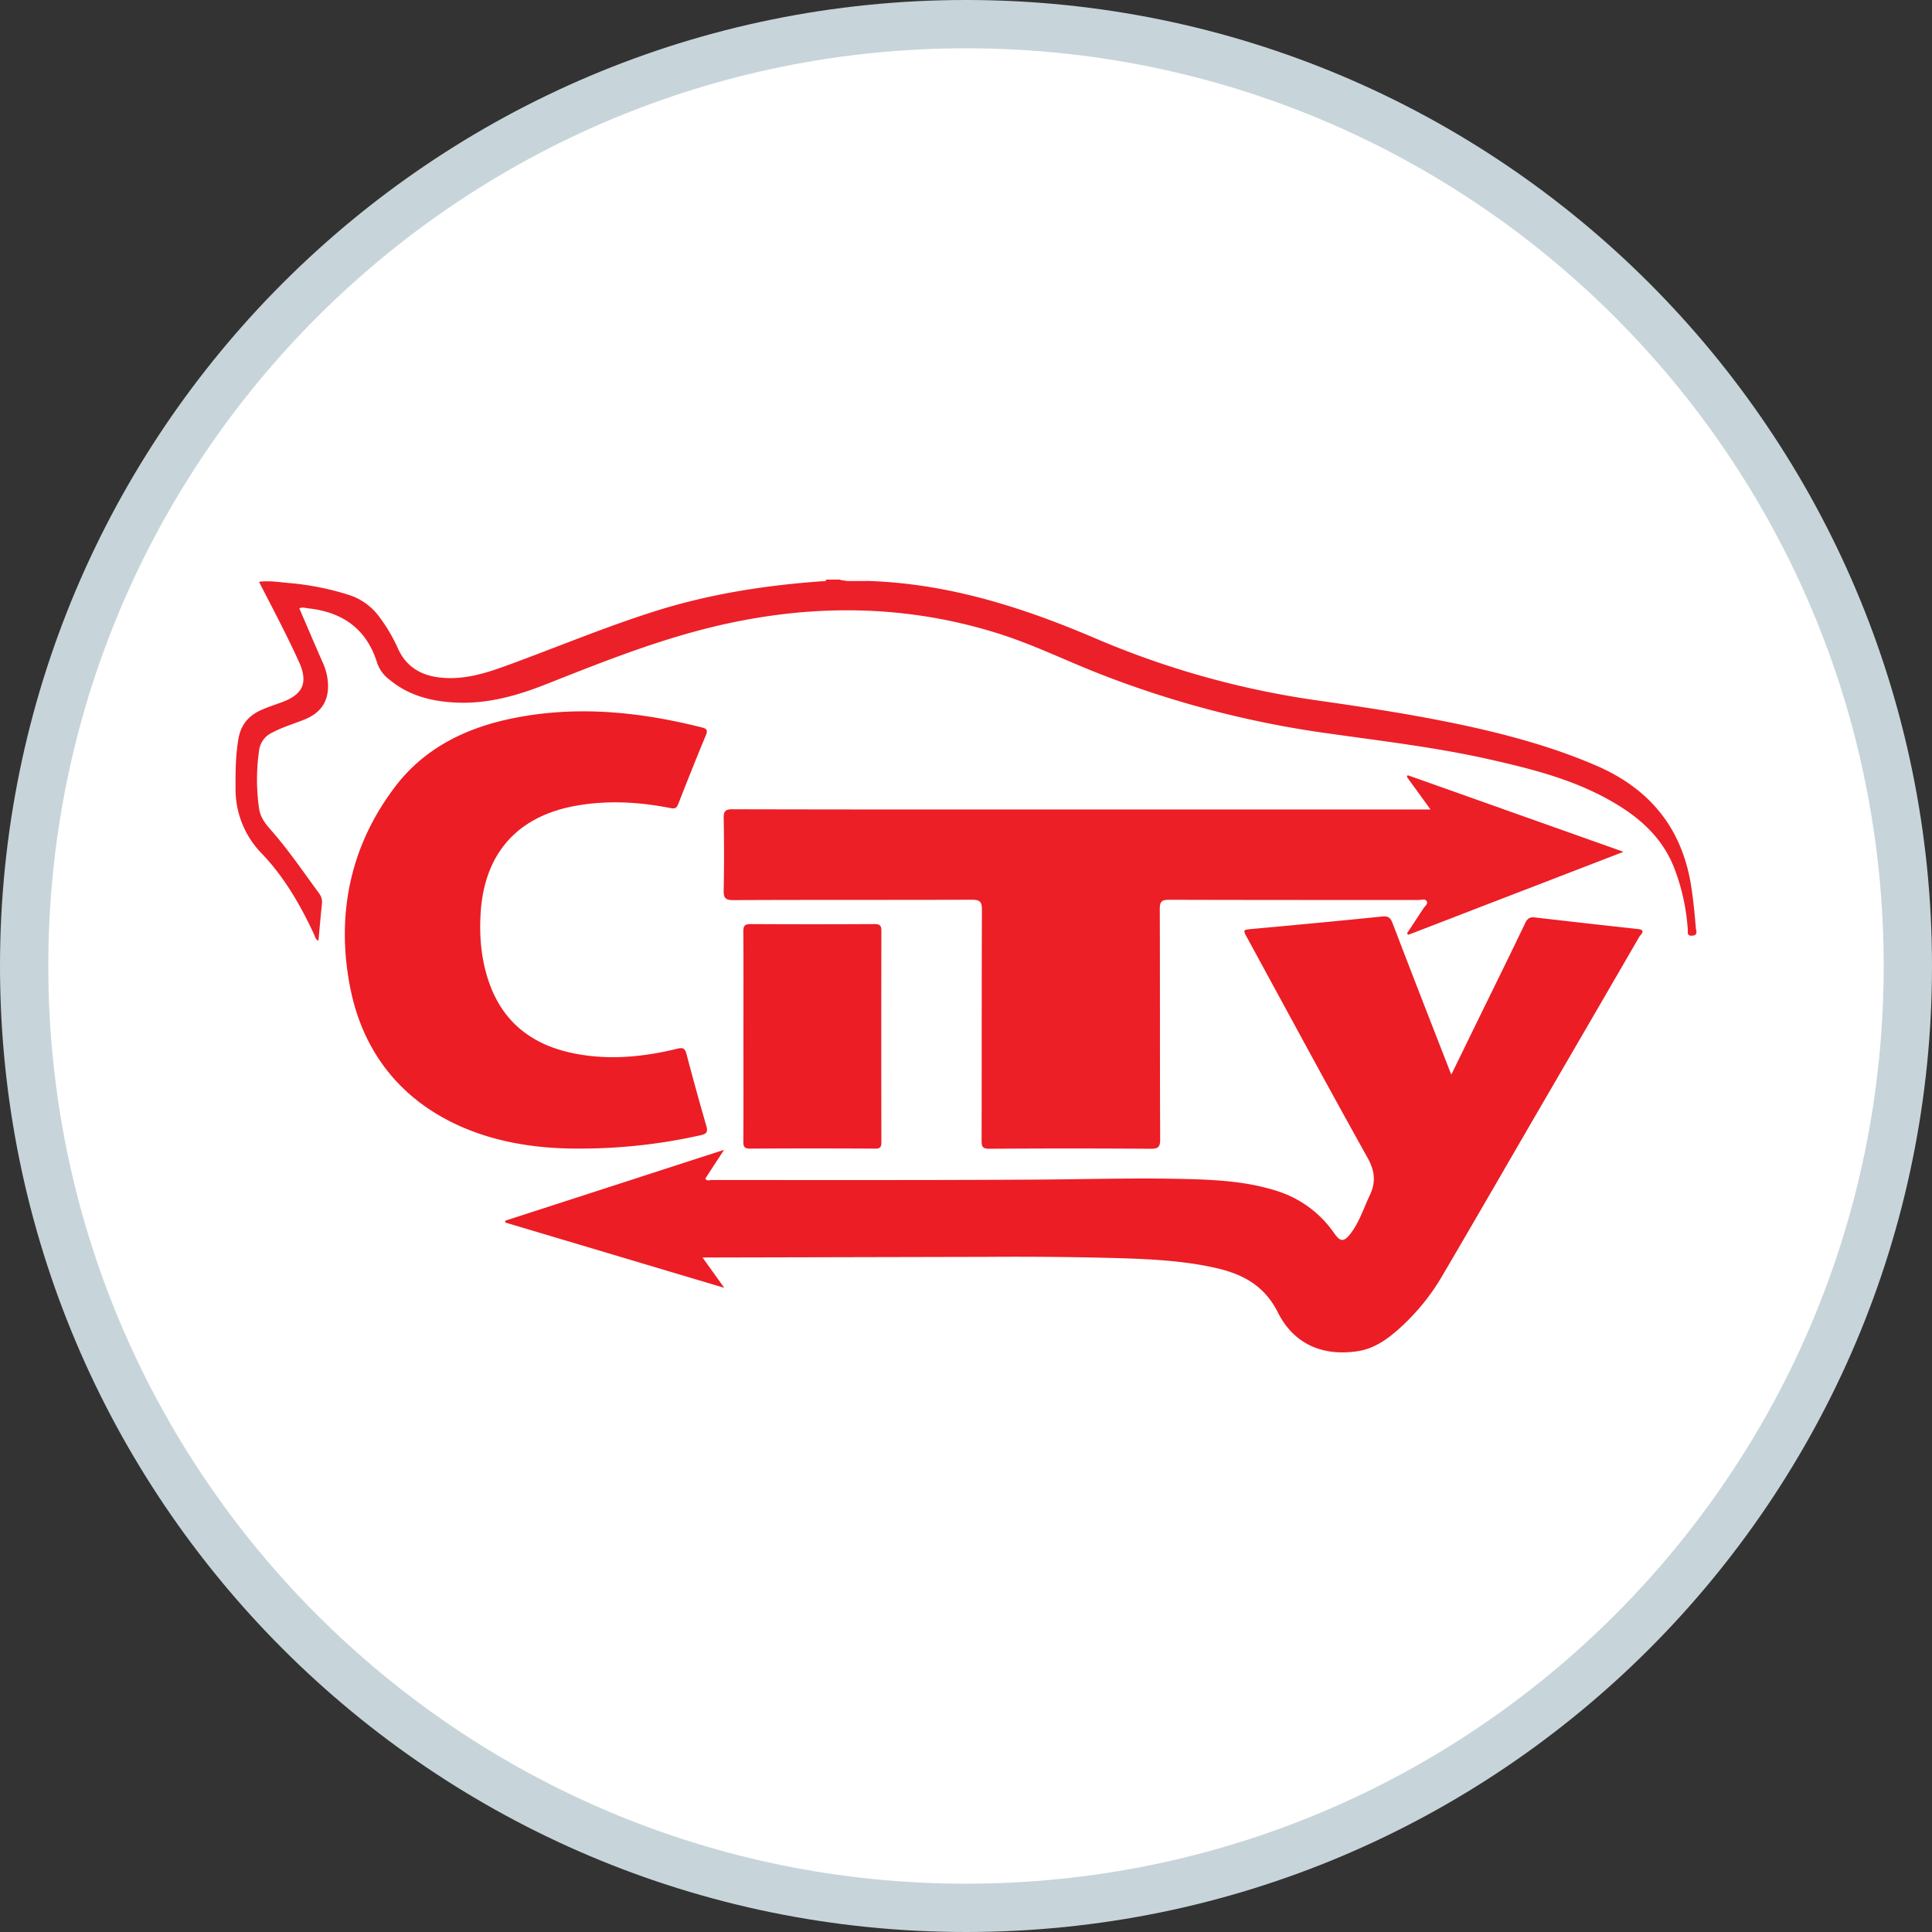
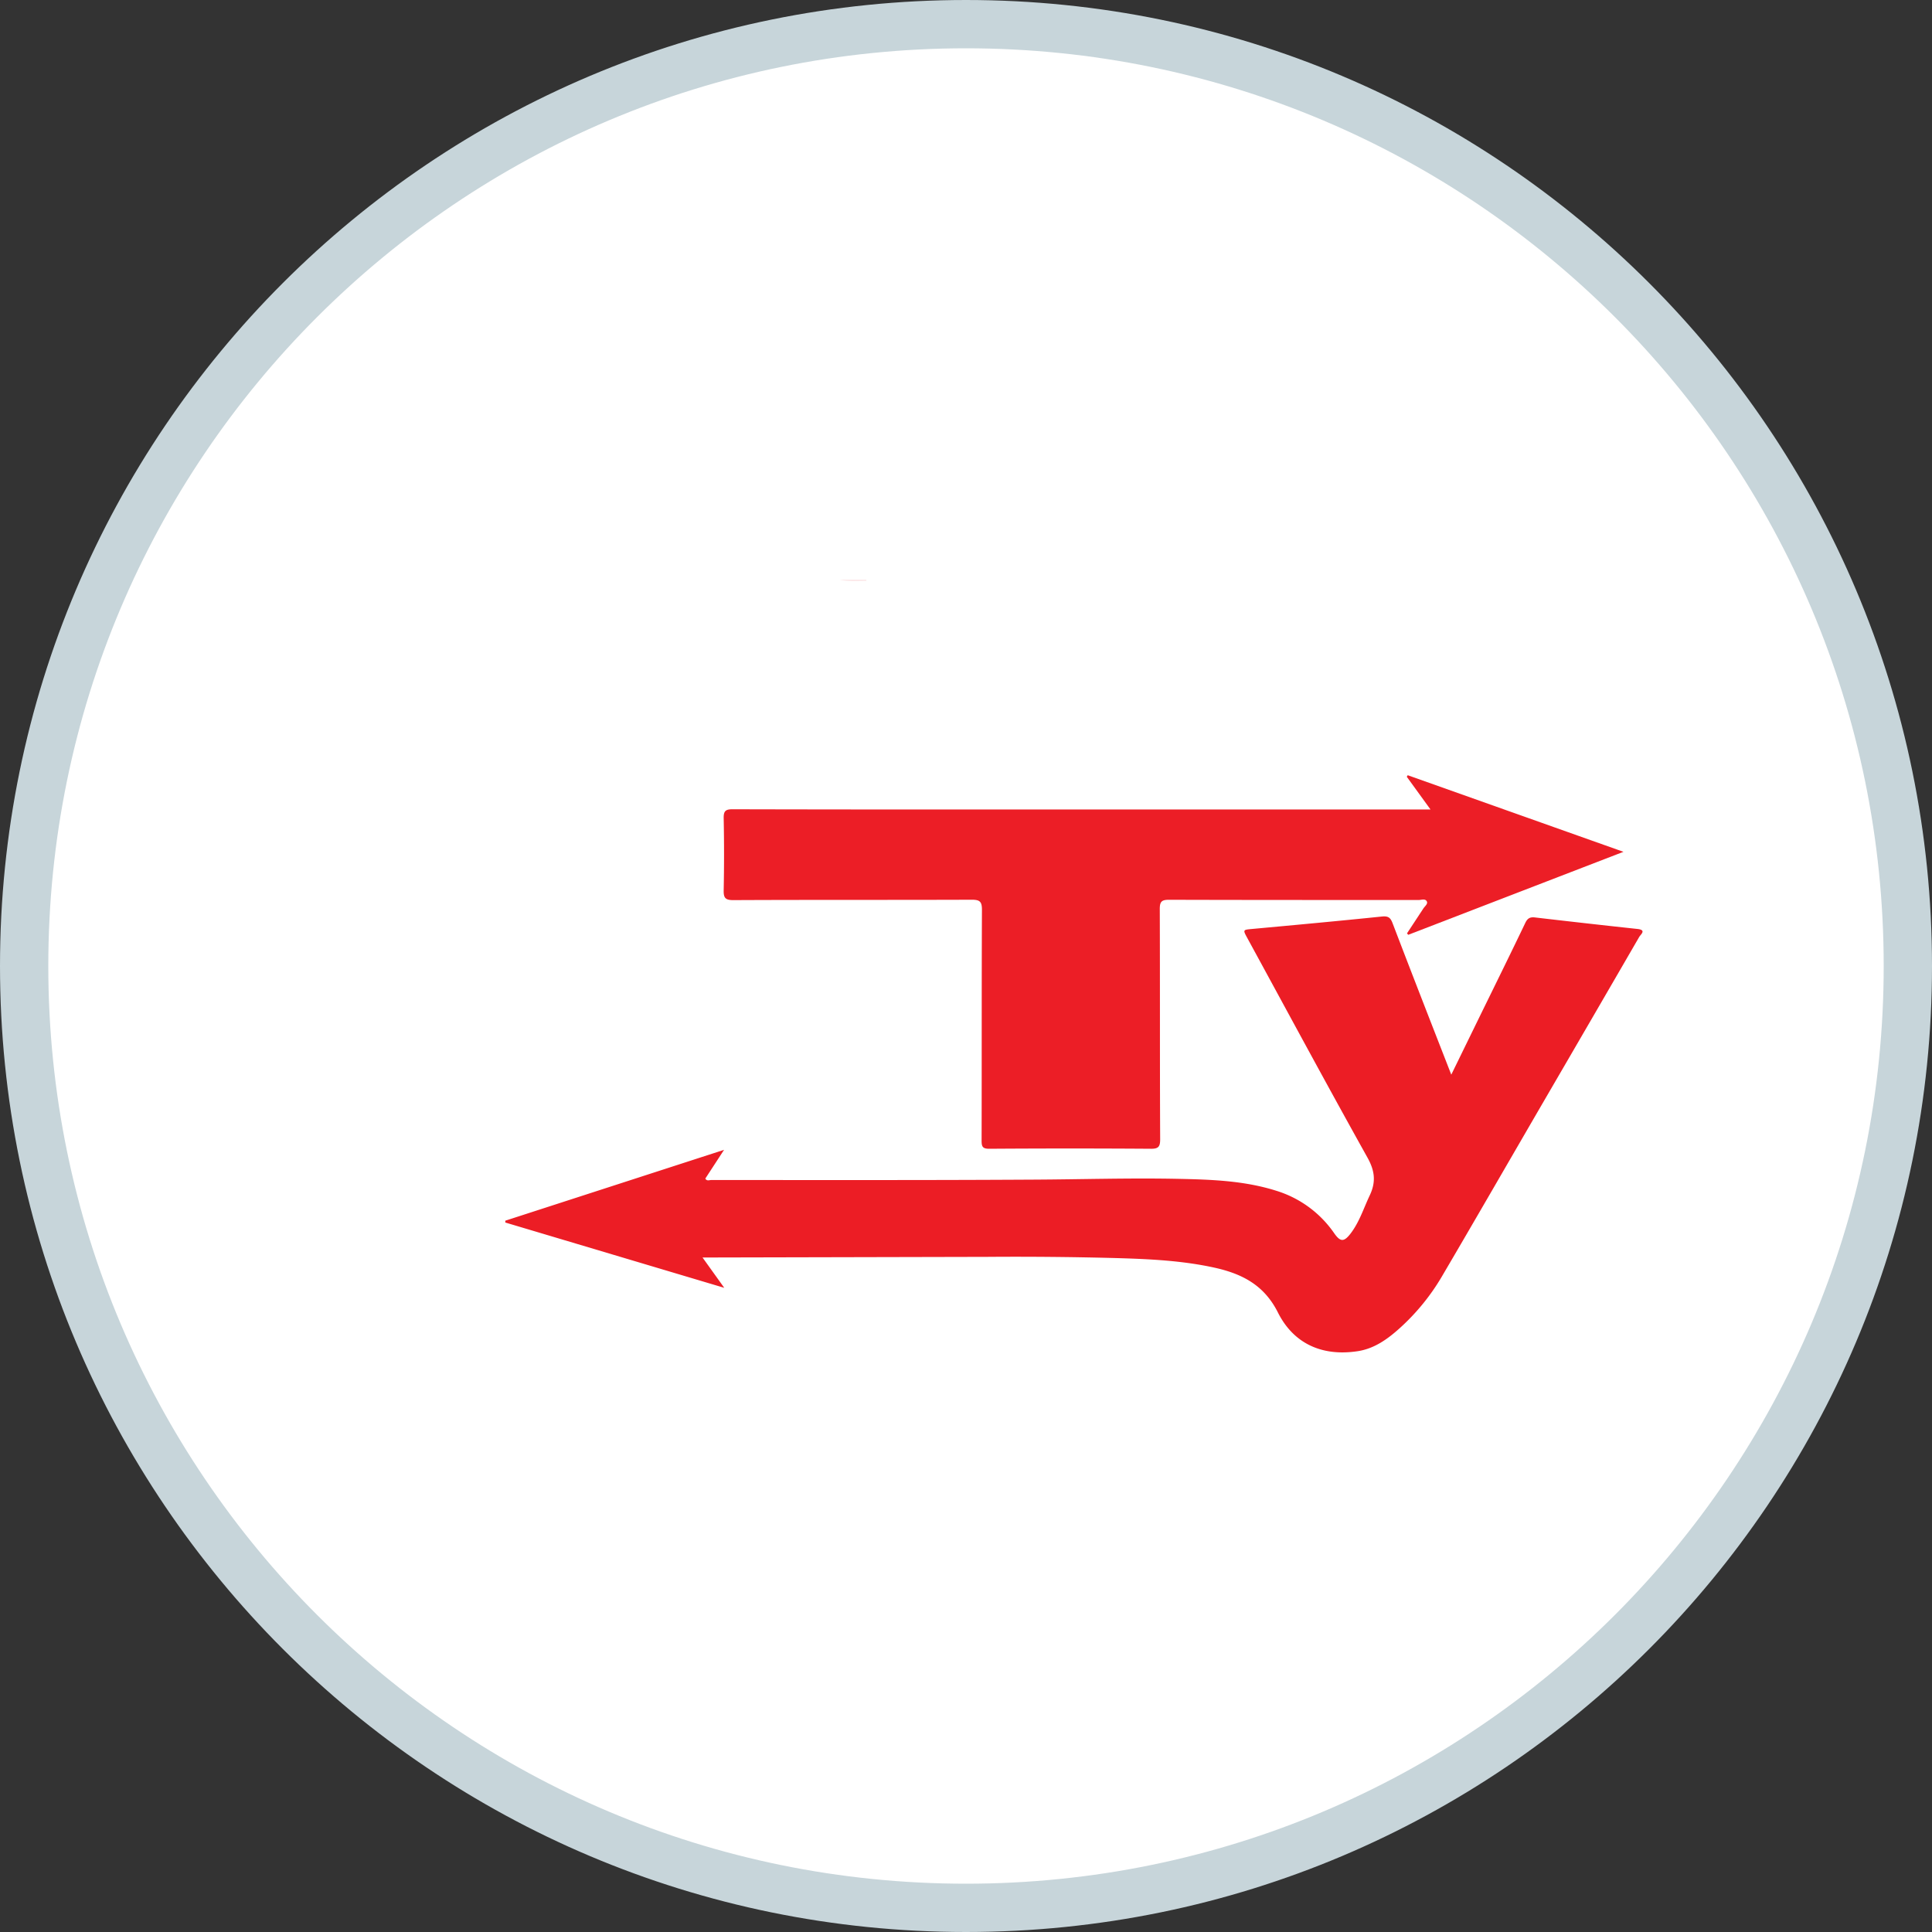
<svg xmlns="http://www.w3.org/2000/svg" width="40" height="40" fill="none">
  <rect width="100%" height="100%" fill="#333333" stroke="none" />
  <path d="M39.5 20C39.5 9.23 30.77.5 20 .5S.5 9.23.5 20 9.23 39.5 20 39.5 39.5 30.77 39.5 20z" fill="#fff" stroke="#C7D5DA" />
-   <path d="M17.936 12.027c1.66.047 3.205.533 4.72 1.18a18.115 18.115 0 004.585 1.29c1.152.164 2.302.34 3.436.602.804.187 1.593.418 2.355.745 1.131.484 1.805 1.312 1.987 2.536.042.279.069.558.092.838.005.054.05.143-.072.154-.122.01-.091-.075-.096-.136a4.336 4.336 0 00-.282-1.27c-.283-.718-.852-1.151-1.505-1.49-.728-.376-1.519-.573-2.313-.753-1.091-.246-2.2-.377-3.307-.533a20.744 20.744 0 01-4.873-1.28c-.674-.27-1.33-.588-2.026-.804-1.892-.588-3.796-.604-5.722-.164-1.24.284-2.414.751-3.59 1.217-.608.241-1.222.418-1.886.387-.506-.024-.973-.142-1.371-.471a.733.733 0 01-.256-.34c-.217-.71-.714-1.063-1.432-1.14-.056-.007-.111-.029-.183 0 .163.378.323.757.49 1.134.066.146.102.305.105.466.003.338-.156.565-.483.7-.227.092-.464.16-.682.277a.47.47 0 00-.264.376c-.057.398-.056.802.002 1.2.026.172.128.306.238.43.366.414.674.87 1 1.313a.297.297 0 01.062.223c-.026.25-.048.502-.072.762-.061-.023-.069-.083-.089-.128-.285-.61-.617-1.19-1.088-1.68a1.902 1.902 0 01-.539-1.355c-.002-.344 0-.686.062-1.028.052-.29.217-.474.474-.587.135-.06.277-.106.417-.157.448-.164.554-.41.359-.84-.253-.557-.54-1.097-.827-1.656.21-.027.404.006.6.024a5.7 5.7 0 011.245.243c.265.081.496.248.657.474.143.193.266.4.366.62.187.432.536.605.98.63.428.025.827-.092 1.224-.236 1.055-.382 2.09-.82 3.16-1.156 1.117-.35 2.265-.527 3.429-.61.032-.002.07.012.086-.034h.275c.183.046.368.029.552.027z" fill="#EC2028" />
  <path d="M17.936 12.027c-.185.002-.37.02-.552-.027h.552v.027z" fill="#FCE9EA" />
  <path d="M30.047 22.25l.64-1.31c.3-.612.601-1.223.895-1.837.046-.094.099-.12.2-.108.705.082 1.412.162 2.119.238.193.021.069.112.038.164-.658 1.136-1.317 2.27-1.977 3.404-.703 1.209-1.4 2.42-2.108 3.625-.23.392-.518.747-.853 1.053-.262.239-.546.448-.906.498-.709.104-1.307-.145-1.638-.805-.28-.557-.726-.792-1.284-.92-.692-.156-1.397-.186-2.102-.206a78.927 78.927 0 00-2.633-.024l-5.717.013h-.176l.45.628-4.533-1.352v-.038l4.529-1.467-.388.595c.031.057.083.03.123.03 2.221 0 4.444.005 6.664-.008 1.004-.005 2.008-.037 3.012-.016.682.014 1.365.038 2.024.247.487.15.909.46 1.198.88.126.18.201.183.337.007.184-.239.272-.528.4-.796.13-.278.103-.506-.05-.78-.84-1.505-1.658-3.024-2.483-4.537-.099-.182-.099-.177.108-.196.89-.082 1.781-.164 2.671-.256.127-.013.177.014.223.133.396 1.037.8 2.071 1.217 3.14z" fill="#EC1D25" />
  <path d="M29.616 16.758l-.49-.676.019-.032 4.467 1.586-4.455 1.718-.027-.029.34-.517c.03-.046.097-.094.071-.145-.032-.064-.113-.029-.172-.029-1.723-.001-3.445 0-5.165-.005-.15 0-.192.035-.192.189.006 1.59 0 3.179.008 4.768 0 .155-.035.2-.196.198a244.878 244.878 0 00-3.341 0c-.133 0-.16-.038-.16-.163.004-1.595 0-3.19.007-4.786 0-.17-.046-.207-.21-.207-1.647.006-3.294 0-4.94.008-.165 0-.2-.049-.197-.202.01-.5.01-.998 0-1.497-.002-.143.037-.182.18-.182 2.183.005 4.363.006 6.543.004h7.91z" fill="#EC1E26" />
-   <path d="M12.015 23.78c-.733.006-1.547-.084-2.319-.392-1.334-.534-2.167-1.55-2.442-2.923-.301-1.504-.016-2.95.941-4.196.616-.8 1.482-1.212 2.454-1.404 1.31-.26 2.601-.127 3.883.196.103.026.124.058.082.162-.196.47-.384.944-.57 1.419-.032.08-.06.108-.159.089-.645-.127-1.294-.166-1.948-.051-1.214.212-1.906.977-1.985 2.214-.032.497.011.987.178 1.459.3.844.925 1.298 1.782 1.462.712.138 1.416.067 2.113-.103.111-.027.155-.01.186.103.131.499.268.995.411 1.49.034.118.021.168-.11.197-.82.185-1.657.278-2.497.278zm3.377-2.327c0-.723.003-1.445-.002-2.168 0-.121.034-.154.154-.153.854.005 1.709.005 2.564 0 .116 0 .14.037.14.146a994.768 994.768 0 000 4.37c0 .107-.028.134-.134.133-.86-.005-1.72-.005-2.58 0-.113 0-.145-.03-.144-.143.005-.728.002-1.457.002-2.185z" fill="#EC1D25" />
</svg>